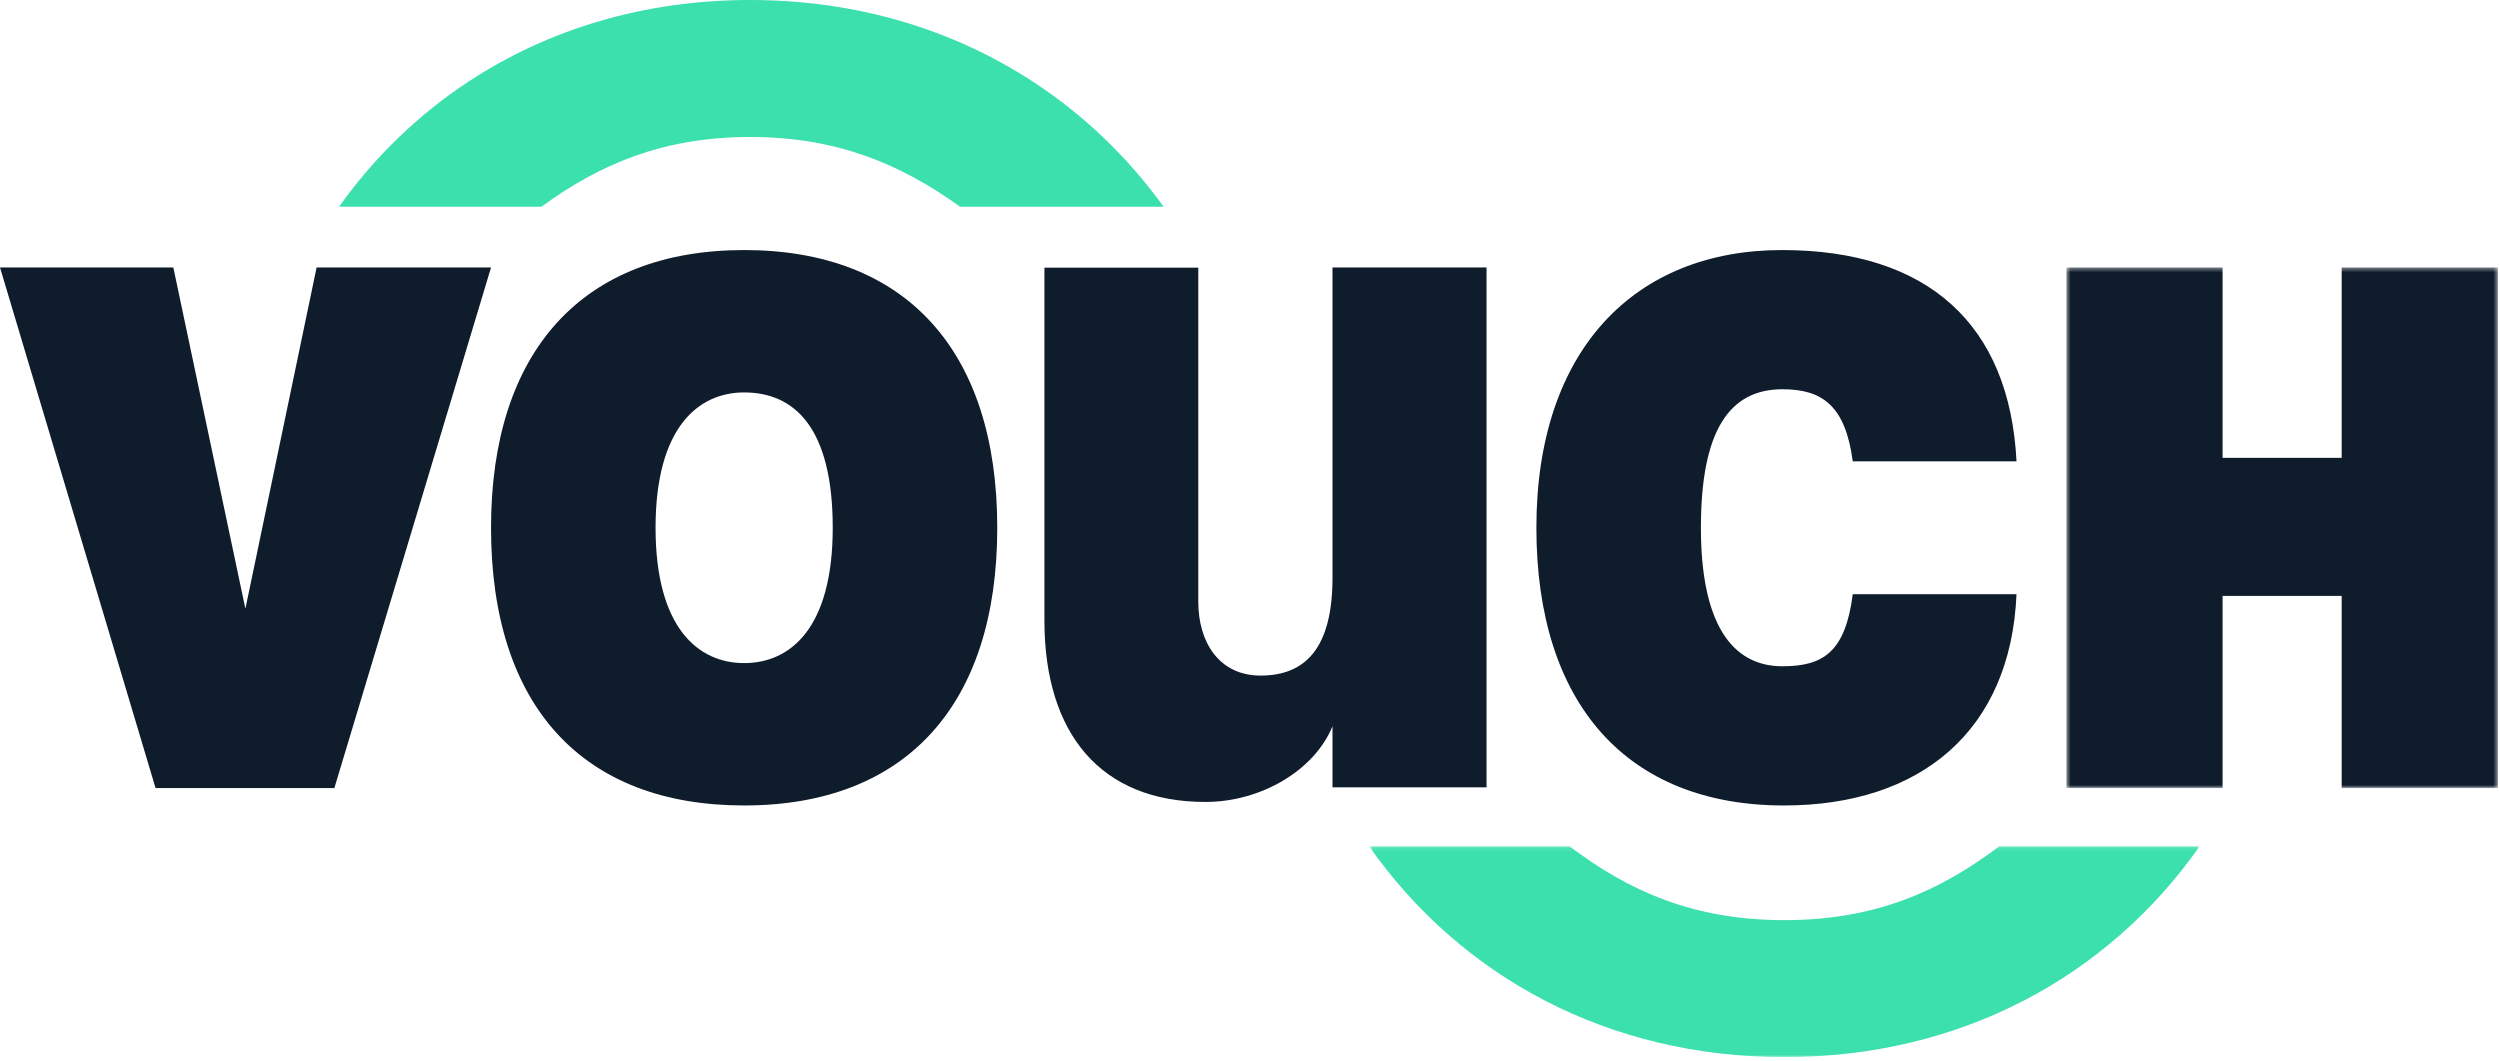
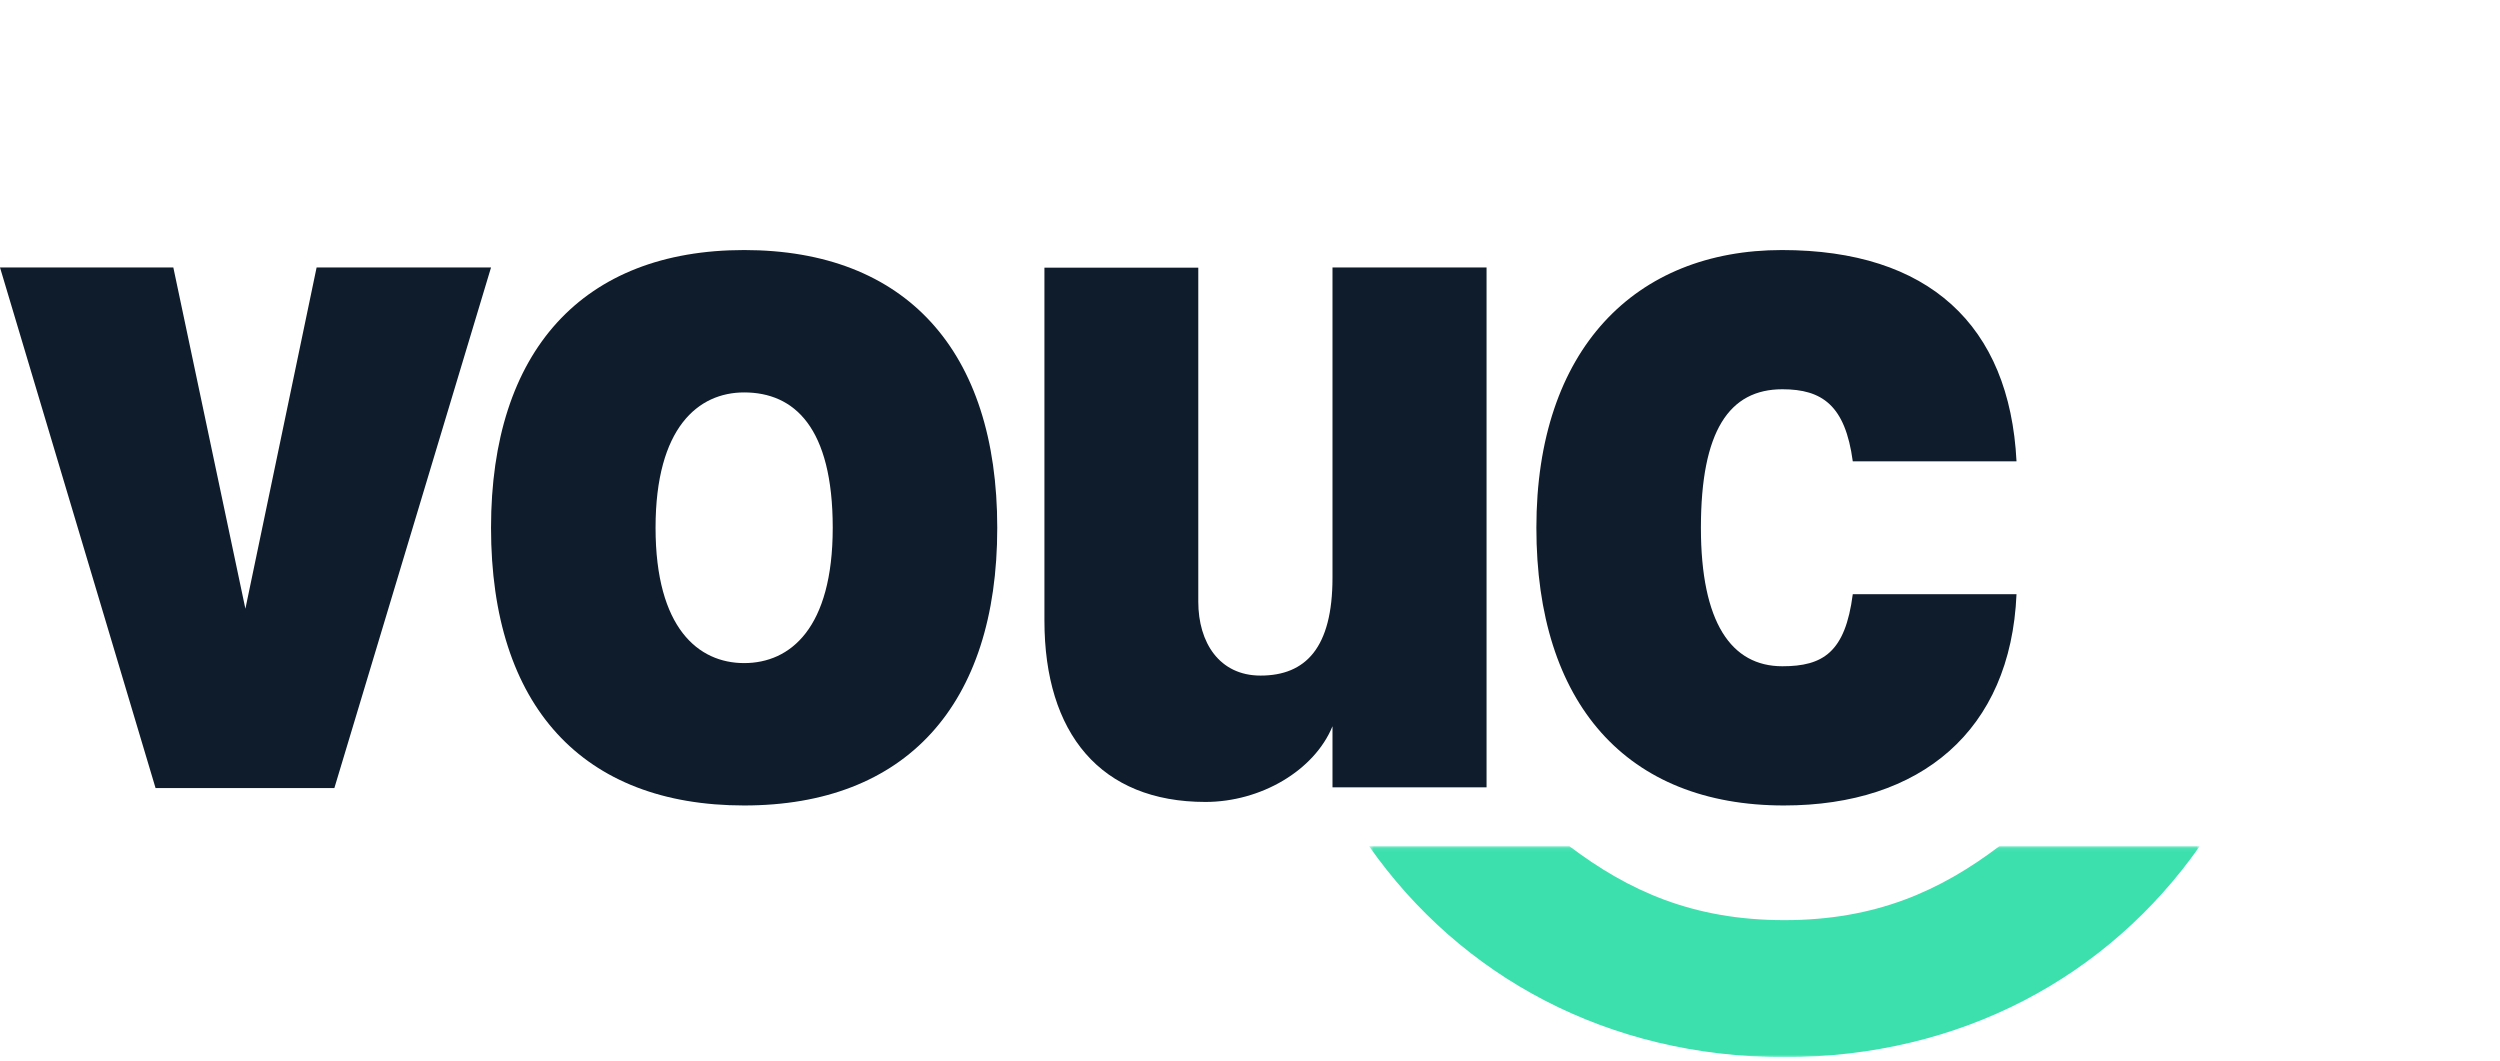
<svg xmlns="http://www.w3.org/2000/svg" xmlns:xlink="http://www.w3.org/1999/xlink" width="556px" height="236px" viewBox="0 0 556 236" version="1.1">
  <title>vouch-logo-v2</title>
  <defs>
    <polygon id="path-1" points="0.56 0.378 96.531 0.378 96.531 116.159 0.56 116.159" />
    <polygon id="path-3" points="0.482 0.095 185.212 0.095 185.212 47 0.482 47" />
  </defs>
  <g id="vouch-logo-v2" stroke="none" stroke-width="1" fill="none" fill-rule="evenodd">
    <g id="Group-17">
      <path d="M185.2,117.374 C185.2,95.033 176.632,87.276 165.498,87.276 C155.335,87.276 145.796,95.033 145.796,117.374 C145.796,139.713 155.335,147.472 165.498,147.472 C175.768,147.472 185.2,139.713 185.2,117.374 M109.205,117.374 C109.205,78.039 129.612,55.611 165.498,55.611 C201.385,55.611 221.79,77.911 221.79,117.374 C221.79,156.891 201.385,179.137 165.498,179.137 C129.612,179.137 109.205,157.095 109.205,117.374" id="Fill-1" fill="#0F1C2C" />
      <path d="M341.691,117.374 C341.691,77.666 363.686,55.611 396.31,55.611 C428.856,55.611 446.932,72.218 448.472,102.598 L412.058,102.598 C410.388,90.159 405.254,86.572 396.401,86.572 C384.561,86.572 378.282,95.854 378.282,117.374 C378.282,138.447 385.027,148.176 396.401,148.176 C405.425,148.176 410.388,145.092 412.058,132.15 L448.472,132.15 C447.172,162.569 427.097,179.137 396.753,179.137 C361.778,179.137 341.691,156.479 341.691,117.374" id="Fill-3" fill="#0F1C2C" />
      <g id="Group-7" transform="translate(459, 59.106)">
        <mask id="mask-2" fill="white">
          <use xlink:href="#path-1" />
        </mask>
        <g id="Clip-6" />
-         <polygon id="Fill-5" fill="#0F1C2C" mask="url(#mask-2)" points="0.56 0.378 35.301 0.378 35.301 42.72 61.79 42.72 61.79 0.378 96.531 0.378 96.531 116.159 61.79 116.159 61.79 73.421 35.301 73.421 35.301 116.159 0.56 116.159" />
      </g>
      <path d="M232.28,59.525 L266.499,59.525 L266.499,133.815 C266.499,142.94 271.213,150.25 280.341,150.25 C290.381,150.25 296.346,144.066 296.346,128.494 L296.346,59.483 L330.611,59.483 L330.611,175.1 L296.346,175.1 L296.346,161.521 C292.299,171.374 280.412,178.353 268.088,178.353 C244.815,178.353 232.28,163.177 232.28,138.002 L232.28,59.525 Z" id="Fill-8" fill="#0F1C2C" />
      <polygon id="Fill-10" fill="#0F1C2C" points="70.414 59.484 54.576 135.38 38.548 59.484 0 59.484 34.596 175.265 74.363 175.265 109.207 59.484" />
      <g id="Group-14" transform="translate(304, 188.106)">
        <mask id="mask-4" fill="white">
          <use xlink:href="#path-3" />
        </mask>
        <g id="Clip-13" />
        <path d="M92.847,16.534 C72.502,16.534 58.148,9.999 45.044,0.095 L0.482,0.095 C20.912,29.186 53.72,47 92.847,47 C131.974,47 164.782,29.186 185.212,0.095 L140.648,0.095 C127.546,9.999 113.192,16.534 92.847,16.534" id="Fill-12" fill="#3BE0AD" mask="url(#mask-4)" />
      </g>
-       <path d="M229.61,18.085 C211.841,6.524 190.464,0 166.822,0 C143.18,0 121.914,6.524 104.289,18.085 C93.062,25.451 83.324,34.868 75.403,45.975 L120.405,45.975 C133.214,36.644 147.287,30.465 166.822,30.465 C186.357,30.465 200.55,36.644 213.511,45.975 L258.788,45.975 C250.771,34.868 240.93,25.451 229.61,18.085" id="Fill-15" fill="#3BE0AD" />
    </g>
  </g>
</svg>